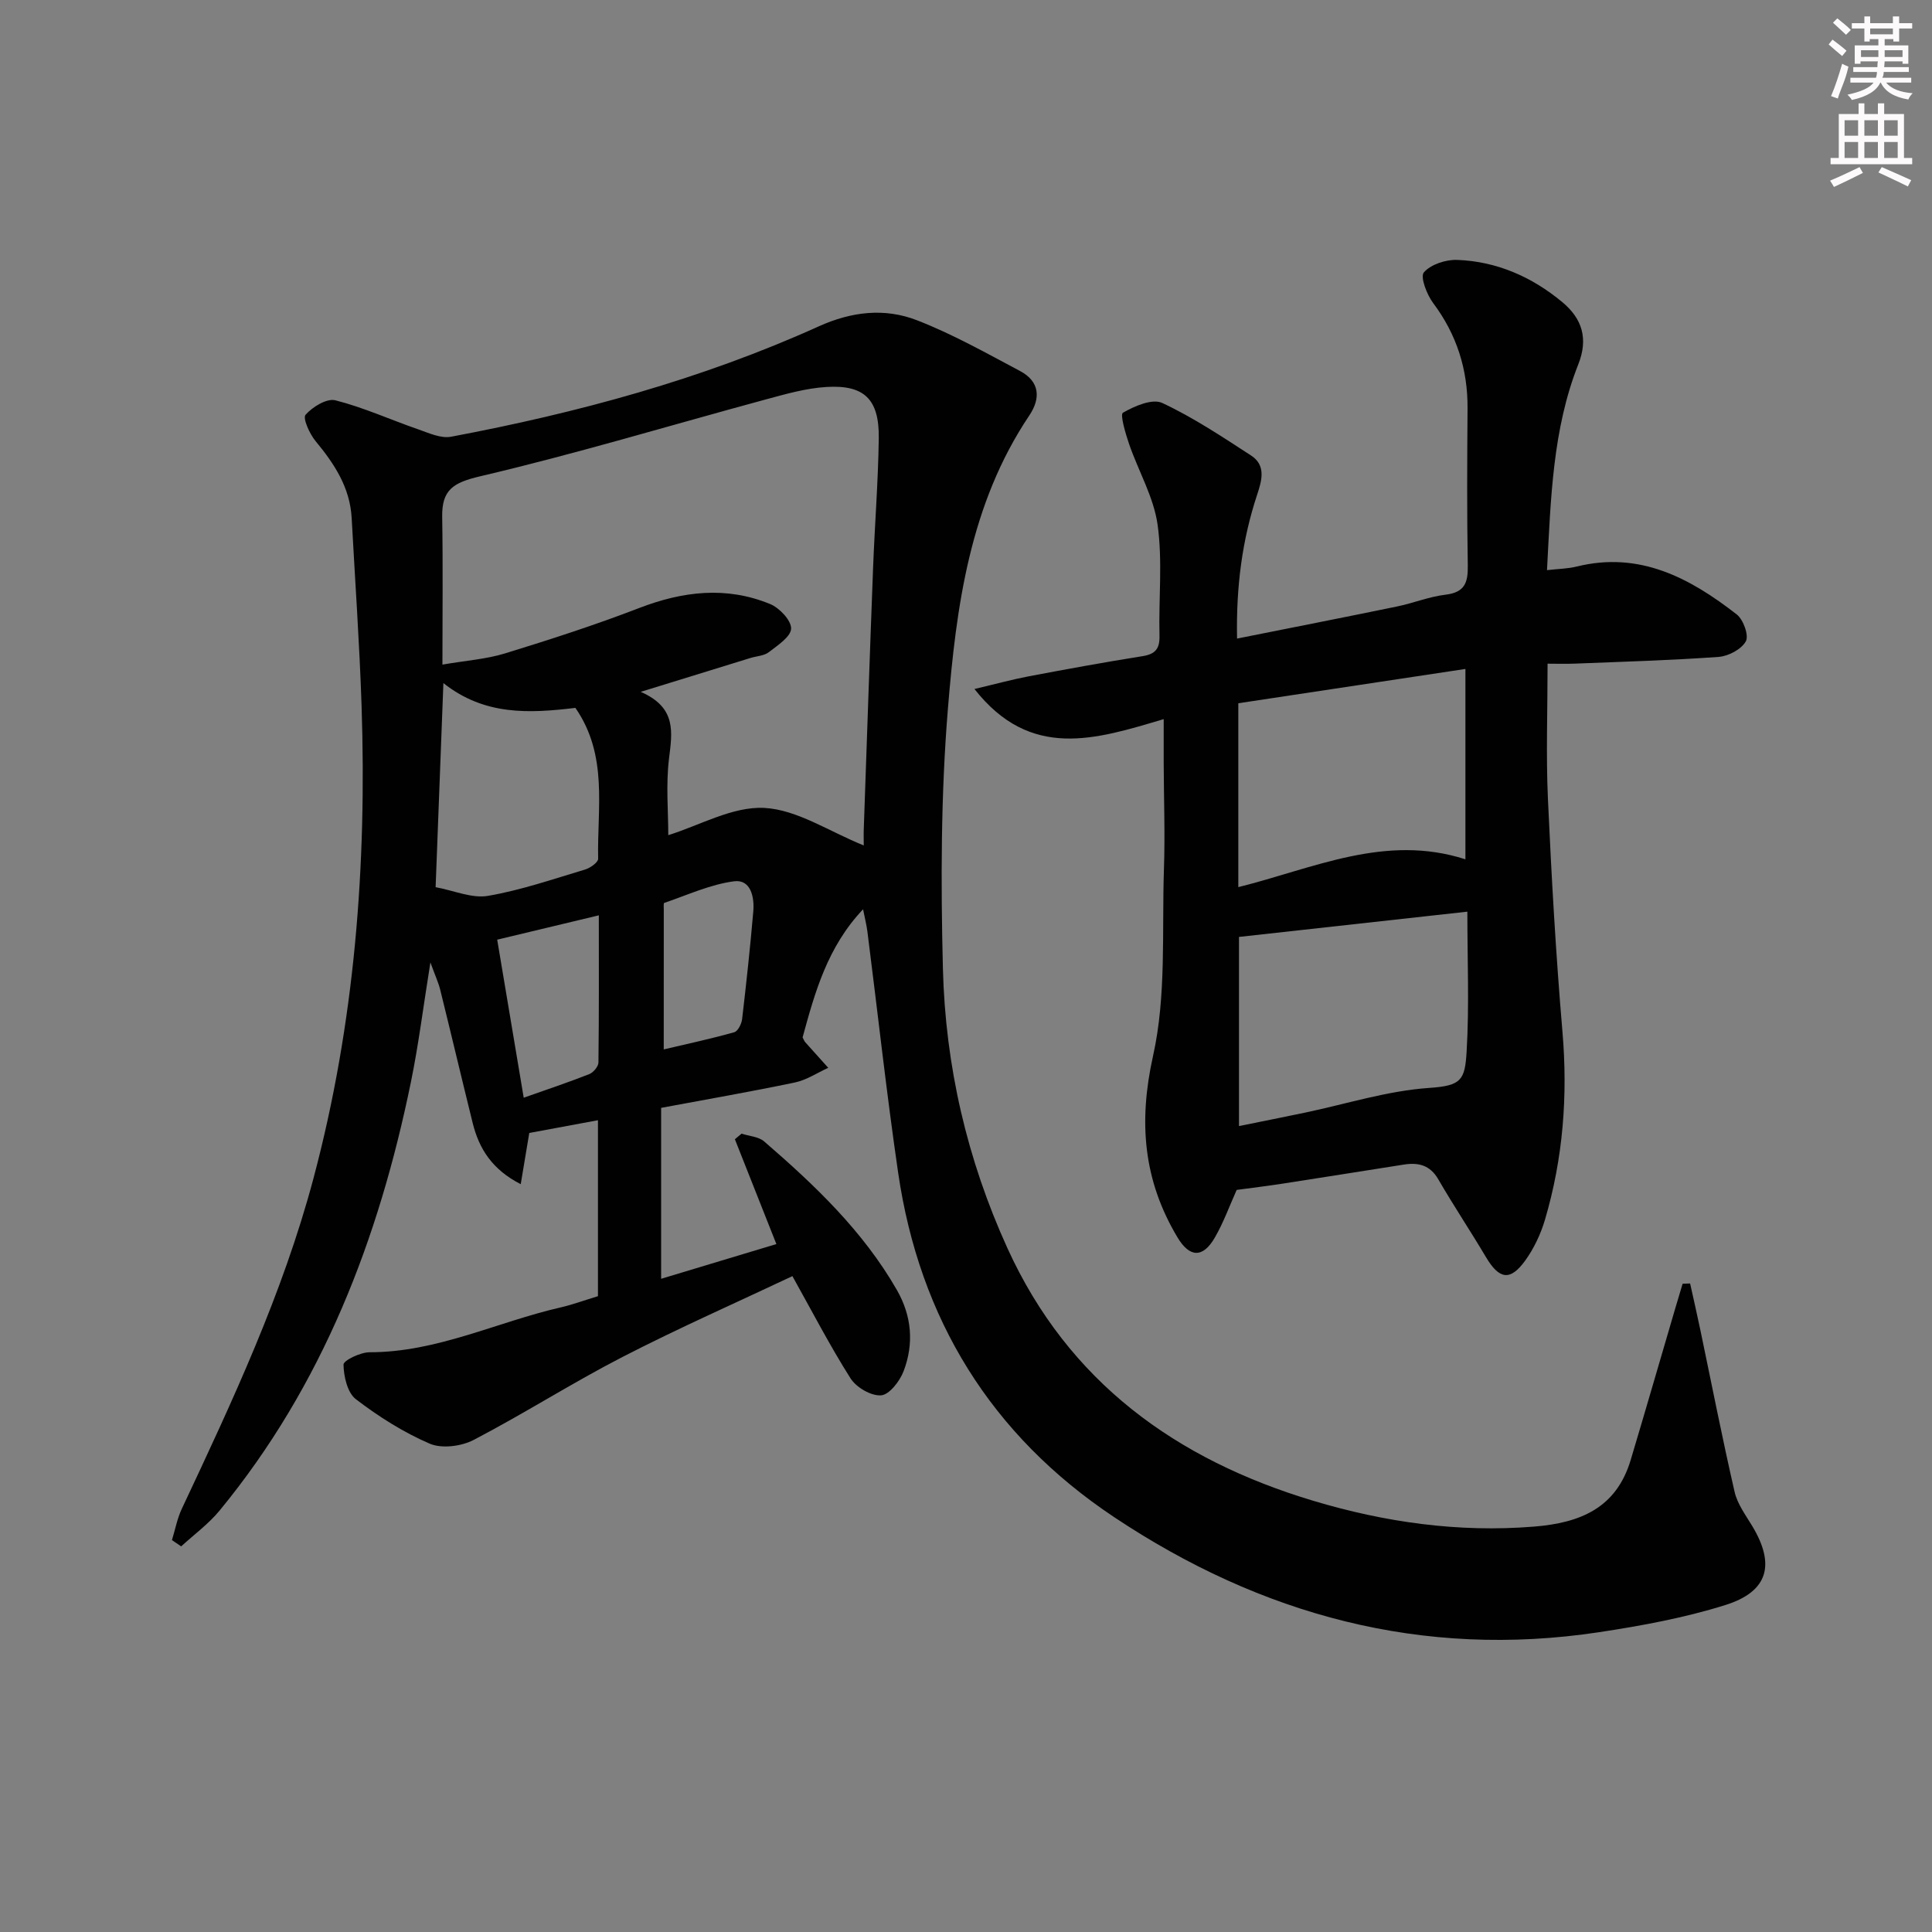
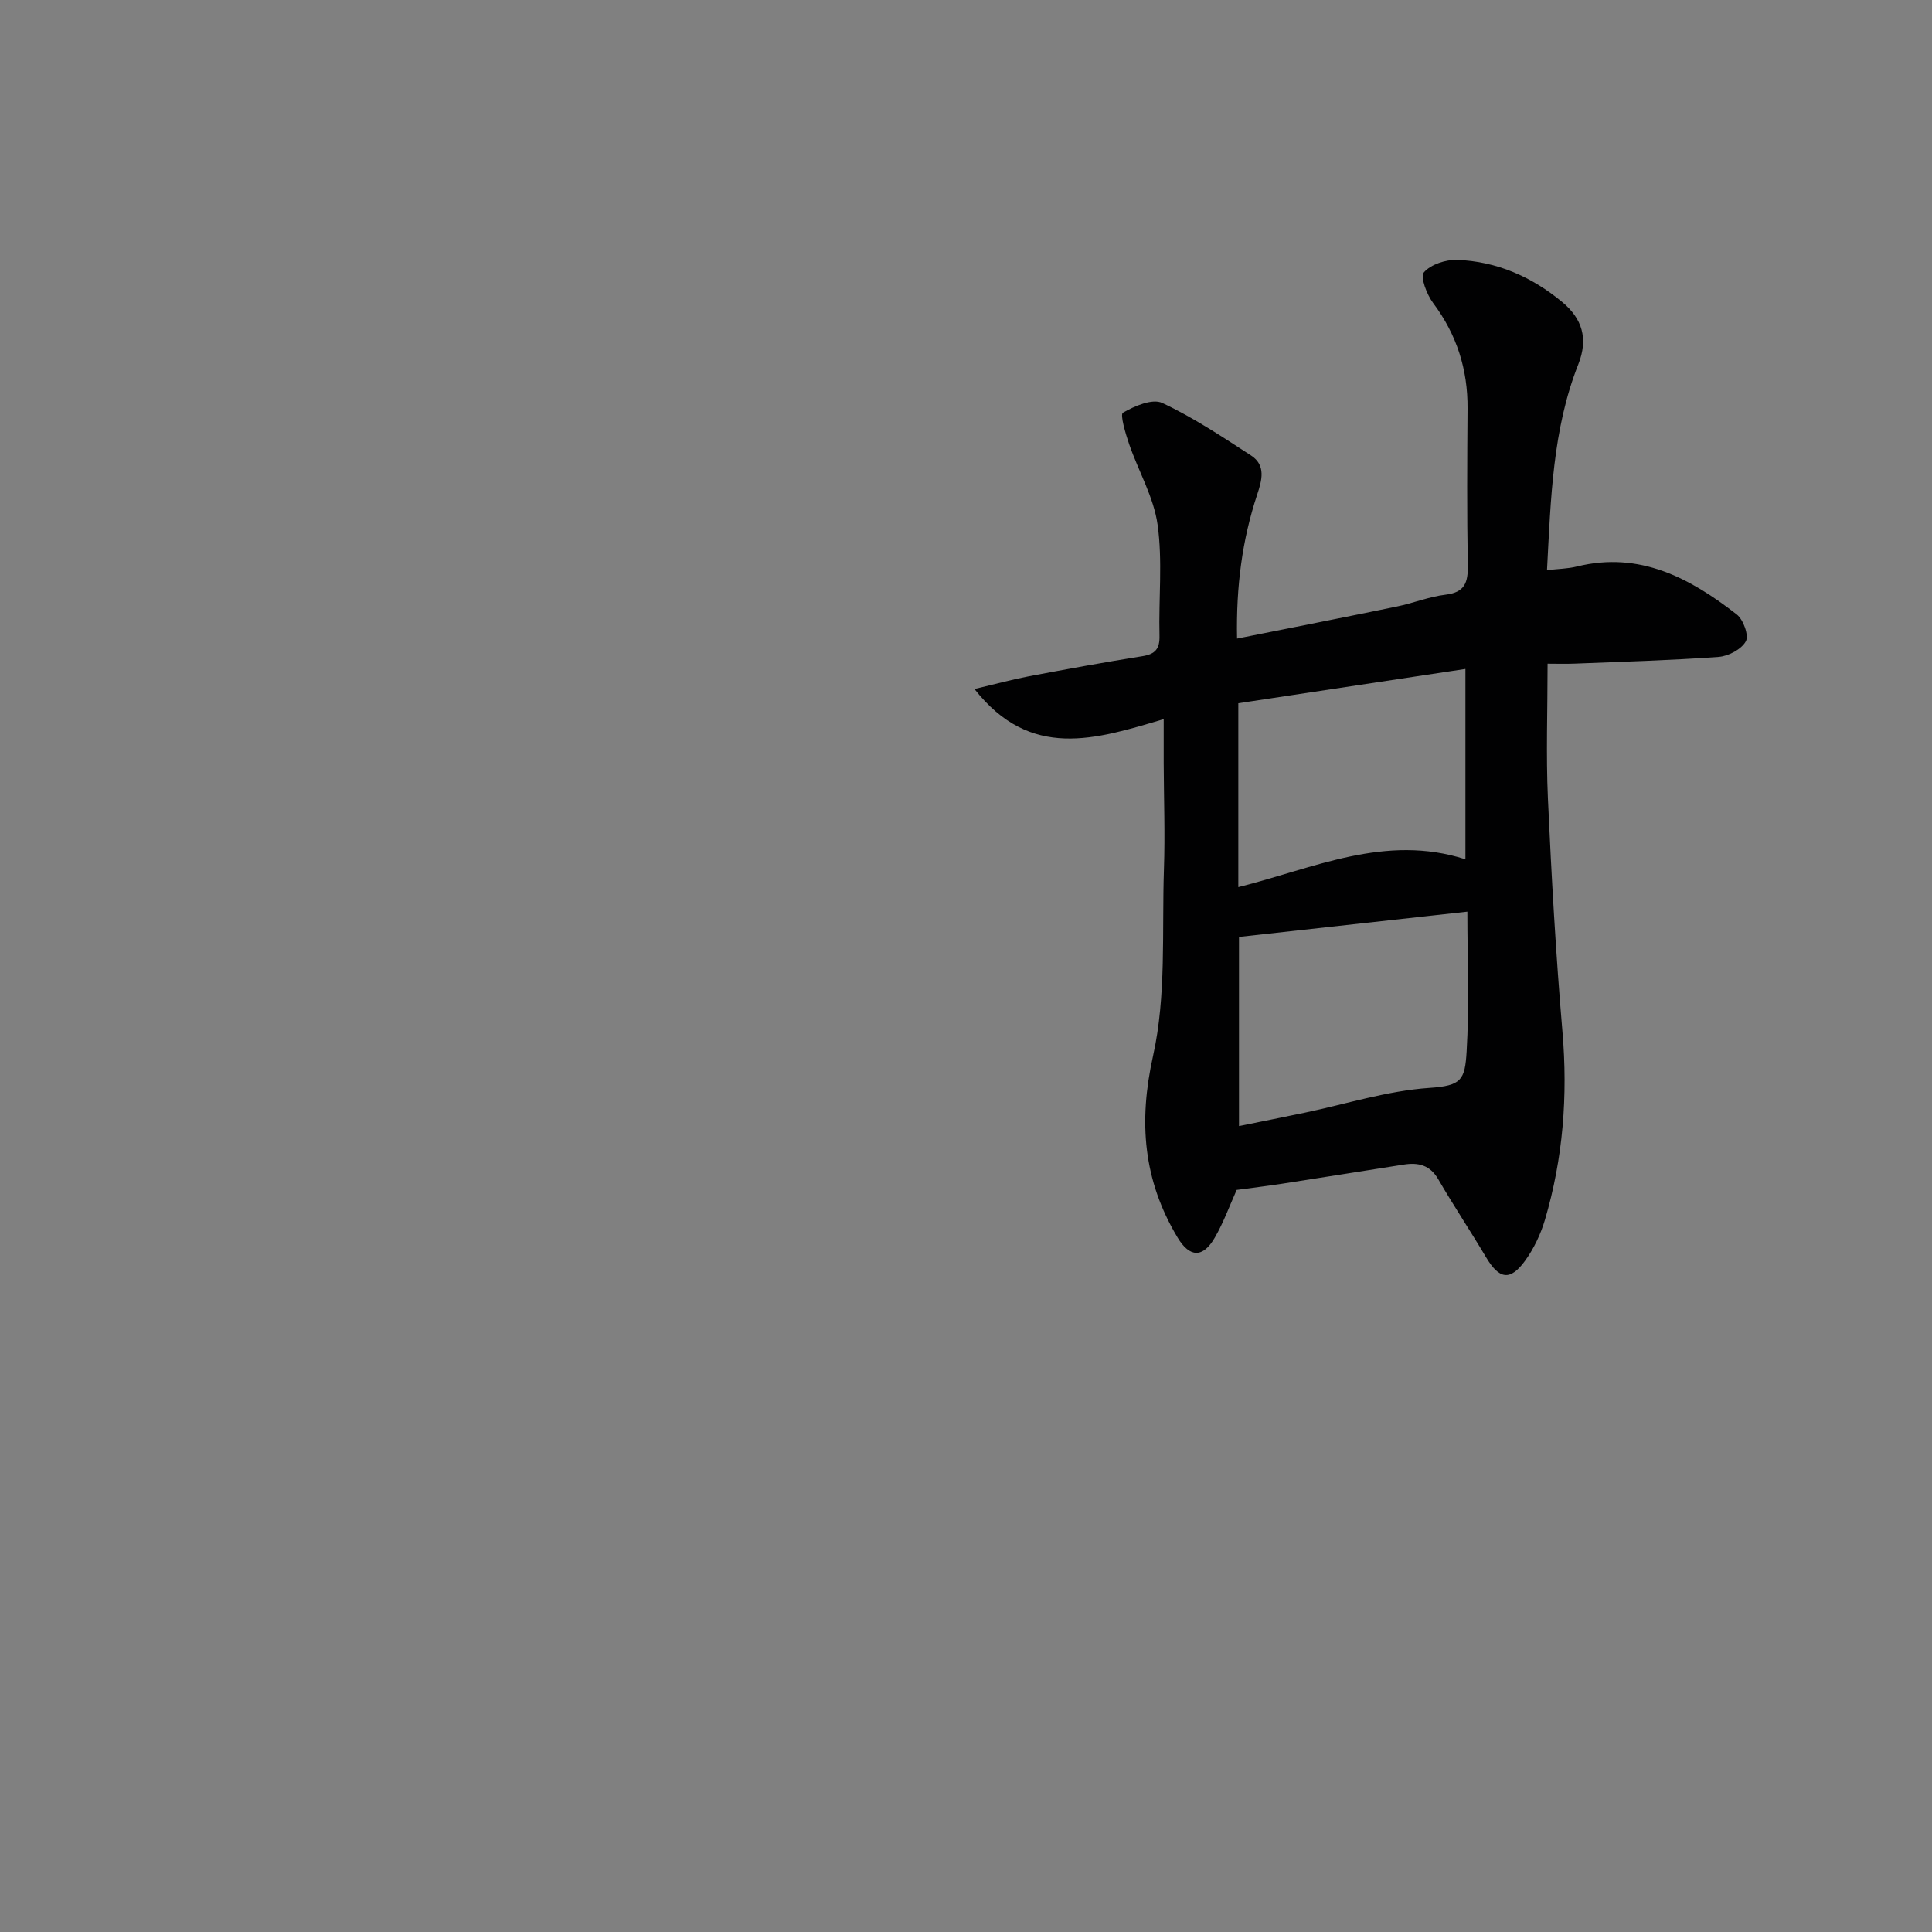
<svg xmlns="http://www.w3.org/2000/svg" enable-background="new 0 0 400 400" viewBox="0 0 400 400">
  <rect x="0" y="0" width="400" height="400" fill="#808080" stroke="none" />
-   <path d="m123.8 268.36c0-12.19 0-24.15 0-36.43-4.87.9-9.52 1.77-14.22 2.64-.55 3.27-1.1 6.58-1.77 10.6-5.96-3.05-8.63-7.36-9.95-12.68-2.27-9.17-4.44-18.37-6.71-27.54-.37-1.51-1.05-2.95-2.04-5.69-1.48 9.19-2.45 17.05-4.04 24.79-6.65 32.47-18.28 62.78-39.61 88.7-2.28 2.77-5.28 4.96-7.95 7.41-.64-.43-1.28-.87-1.91-1.3.67-2.17 1.09-4.46 2.05-6.5 10.46-22.25 20.88-44.48 27.25-68.39 8.55-32.11 11.06-64.8 9.96-97.85-.43-12.96-1.35-25.9-2.05-38.85-.34-6.33-3.58-11.24-7.48-15.95-1.23-1.49-2.69-4.73-2.07-5.44 1.44-1.64 4.4-3.46 6.18-3 5.84 1.48 11.4 4.02 17.12 6 2.21.77 4.72 1.94 6.83 1.54 26.17-4.93 51.79-11.85 76.12-22.85 6.8-3.07 13.65-3.86 20.32-1.27 7.38 2.86 14.36 6.8 21.37 10.52 4.04 2.15 4.33 5.59 1.9 9.21-12.34 18.38-15.12 39.59-16.85 60.75-1.46 17.84-1.48 35.86-1.03 53.78.51 20.09 4.99 39.51 13.37 57.89 12.61 27.68 34.94 43.76 63.3 52.27 14.85 4.45 30.03 6.61 45.68 5.35 9.65-.77 17.07-3.86 20.05-13.81 3.14-10.48 6.17-21 9.26-31.5.49-1.66.99-3.32 1.49-4.98.52-.02 1.04-.03 1.55-.05.71 3.21 1.45 6.42 2.12 9.64 2.34 11.17 4.53 22.38 7.09 33.5.57 2.5 2.27 4.79 3.64 7.06 4.8 7.94 3.38 13.56-5.51 16.36-8.49 2.67-17.37 4.3-26.19 5.64-36.61 5.53-69.97-3.55-100.41-23.83-25.47-16.97-40.29-41.05-44.71-71.31-2.42-16.59-4.24-33.27-6.36-49.9-.18-1.41-.54-2.8-.9-4.63-7.38 7.78-9.97 17.19-12.52 26.52.23.43.34.75.54.99 1.58 1.78 3.18 3.54 4.77 5.31-2.29 1.04-4.48 2.52-6.88 3.03-9.06 1.9-18.19 3.48-27.72 5.26v35.39c7.98-2.41 15.81-4.77 23.86-7.19-2.96-7.49-5.78-14.59-8.59-21.7.46-.39.92-.78 1.38-1.16 1.58.52 3.52.61 4.68 1.61 10.48 9.05 20.49 18.57 27.48 30.76 3.09 5.39 3.56 11.12 1.39 16.81-.79 2.07-2.95 4.87-4.66 5-2.06.16-5.14-1.64-6.33-3.52-4.34-6.86-8.08-14.1-12.03-21.16-11.6 5.48-23.55 10.75-35.13 16.71-10.47 5.39-20.42 11.76-30.86 17.2-2.55 1.33-6.59 1.85-9.09.78-5.43-2.34-10.59-5.6-15.3-9.21-1.75-1.34-2.52-4.71-2.56-7.16-.01-.87 3.5-2.56 5.4-2.56 13.97.01 26.41-6.28 39.62-9.3 2.45-.57 4.79-1.44 7.66-2.31zm55.03-93.32c0-1.23-.04-2.4.01-3.55.63-17.95 1.23-35.9 1.92-53.85.34-8.97 1.06-17.94 1.18-26.91.11-8.06-2.99-11.1-10.86-10.61-4.24.26-8.47 1.48-12.61 2.6-19.68 5.33-39.22 11.24-59.05 15.89-5.6 1.31-7.97 2.81-7.87 8.43.17 10.04.05 20.08.05 30.56 4.85-.84 9.05-1.12 12.96-2.32 9.33-2.87 18.65-5.88 27.76-9.39 9.06-3.49 18.06-4.56 27.13-.83 1.93.8 4.38 3.38 4.34 5.08-.04 1.69-2.8 3.48-4.62 4.89-.98.76-2.5.8-3.77 1.19-7.1 2.19-14.2 4.38-22.75 7.02 7.53 3.28 6.51 8.42 5.85 13.92-.64 5.34-.14 10.83-.14 15.75 6.5-2.01 13.3-5.98 19.88-5.64 6.81.36 13.43 4.89 20.59 7.77zm-59.7-28.48c-9.56 1.14-18.79 1.63-27.33-5.13-.56 14.56-1.08 28.37-1.61 42.25 3.83.71 7.53 2.37 10.84 1.8 6.81-1.17 13.44-3.46 20.1-5.45 1.07-.32 2.72-1.49 2.71-2.23-.23-10.48 2.12-21.37-4.71-31.24zm-10.7 80.71c4.93-1.74 9.3-3.2 13.58-4.89.84-.33 1.88-1.57 1.89-2.4.13-10.07.08-20.15.08-30.47-7.26 1.74-13.97 3.35-21.04 5.04 1.81 10.81 3.58 21.36 5.49 32.72zm28.99-10c5.06-1.19 9.87-2.22 14.6-3.56.76-.21 1.52-1.74 1.63-2.74.87-7.41 1.67-14.83 2.31-22.26.26-2.98-.53-6.69-3.96-6.25-4.94.64-9.68 2.85-14.48 4.48-.17.06-.09.94-.09 1.44-.01 9.3-.01 18.6-.01 28.89z" fill="#010102" />
  <path d="m256.04 246.36c-1.47 3.27-2.71 6.73-4.52 9.86-2.47 4.28-5.22 4.18-7.74-.04-7.06-11.81-8.11-23.85-5.05-37.59 2.77-12.42 1.82-25.7 2.25-38.61.25-7.32-.02-14.66-.05-21.99-.01-2.77 0-5.54 0-9.1-14.07 4.18-27.55 8.57-39.18-6.24 4.49-1.06 7.87-1.99 11.31-2.64 7.82-1.48 15.64-2.91 23.5-4.16 2.67-.43 3.57-1.56 3.5-4.25-.19-7.66.66-15.43-.39-22.95-.8-5.72-3.96-11.09-5.89-16.68-.75-2.18-1.92-6.16-1.29-6.52 2.4-1.38 6.09-2.98 8.14-2.02 6.42 3 12.4 6.99 18.38 10.87 3.14 2.03 2.25 5.17 1.27 8.11-3.1 9.38-4.37 19.01-4.16 29.8 11.4-2.28 22.24-4.4 33.05-6.63 3.41-.7 6.71-2.05 10.14-2.46 3.98-.48 4.64-2.54 4.58-6.05-.19-10.82-.13-21.65-.05-32.48.06-8.11-2.24-15.33-7.13-21.86-1.31-1.75-2.71-5.42-1.91-6.34 1.43-1.65 4.53-2.66 6.88-2.58 8.21.3 15.5 3.52 21.79 8.75 4.07 3.39 5.42 7.51 3.3 12.87-5.33 13.49-5.69 27.78-6.48 42.61 2.37-.27 4.33-.29 6.18-.75 13-3.21 23.41 2.38 33.1 9.92 1.37 1.06 2.55 4.35 1.89 5.56-.9 1.65-3.59 3.08-5.62 3.23-9.95.72-19.93 1-29.9 1.4-1.79.07-3.58.01-5.53.01 0 9.72-.34 18.85.07 27.94.73 16.1 1.64 32.21 3.01 48.27 1.13 13.25.13 26.2-3.62 38.91-.88 2.97-2.28 5.94-4.08 8.44-3.13 4.33-5.4 3.92-8.15-.72-3.21-5.41-6.71-10.65-9.86-16.09-1.72-2.97-4.15-3.52-7.17-3.04-8.52 1.34-17.04 2.7-25.57 4.02-2.91.44-5.84.79-9 1.22zm.48-52.38v39.16c4.89-.99 9.26-1.86 13.62-2.77 8.59-1.8 17.11-4.54 25.78-5.13 6.65-.45 7.38-1.62 7.73-7.56.56-9.39.15-18.84.15-28.93-15.86 1.75-31.63 3.5-47.28 5.23zm46.88-16.07c0-13.2 0-25.89 0-39.41-16.04 2.42-31.55 4.77-47.02 7.1v38.07c15.61-3.89 30.44-11.1 47.02-5.76z" fill="#010102" />
  <g fill="#fcfafa">
-     <path d="m378.6 9.2.8-1c.9.7 1.9 1.4 2.9 2.3l-.9 1.1c-1.1-.9-2-1.7-2.8-2.4zm.5 10.7c.9-2.1 1.6-4.3 2.3-6.7.4.2.8.4 1.3.6-.7 3.1-1.5 4.3-2.2 6.6zm.4-15.2.9-.9c1 .8 2 1.6 2.8 2.4l-1 1c-1-.9-1.9-1.8-2.7-2.5zm12.5-1.3h1.2v1.4h2.7v1.1h-2.7v2.7h-1.2v-.5h-1.8v1.3h4.9v3.8h-1.2v-.5h-3.7c0 .4-.1.9-.1 1.2h5.1v1h-5.2c0 .5-.1.9-.3 1.2h6v1h-5.2c1.1 1.3 2.9 2 5.5 2.2-.4.4-.7.8-.9 1.3-2.9-.5-4.8-1.6-5.7-3.5h-.1c-.8 1.7-2.7 2.9-5.9 3.6-.2-.4-.6-.8-.9-1.1 2.8-.6 4.6-1.4 5.4-2.5h-4.8v-1h5.3c.1-.3.2-.7.2-1.2h-4.9v-1h5c0-.4 0-.8.1-1.2h-3.6v.5h-1.2v-3.8h4.9v-1.3h-1.8v.5h-1.1v-2.7h-2.6v-1.1h2.6v-1.4h1.2v1.4h4.7v-1.4zm-6.7 8.4h3.6c0-.4 0-.9 0-1.4h-3.6zm1.9-4.7h4.7v-1.2h-4.7zm6.7 3.3h-3.7v1.4h3.7z" />
-     <path d="m384.7 21.4h1.3v2.2h2.8v-2.2h1.3v2.2h4.1v9.1h1.7v1.3h-16.9v-1.3h1.7v-9.1h4.1v-2.2zm.3 13.2.7 1.2c-1.8.9-3.8 1.9-6 2.9-.2-.4-.5-.8-.8-1.3 2.4-1 4.4-2 6.1-2.8zm-3.1-6.5h2.8v-3.2h-2.8zm0 4.6h2.8v-3.3h-2.8v3.2zm4.1-4.6h2.8v-3.2h-2.8zm0 4.6h2.8v-3.3h-2.8zm3.6 1.9c2.1.9 4.1 1.8 6.1 2.7l-.7 1.3c-2.2-1.1-4.2-2-6.1-2.9zm3.3-9.7h-2.8v3.2h2.8zm-2.8 7.8h2.8v-3.3h-2.8z" />
-   </g>
+     </g>
</svg>